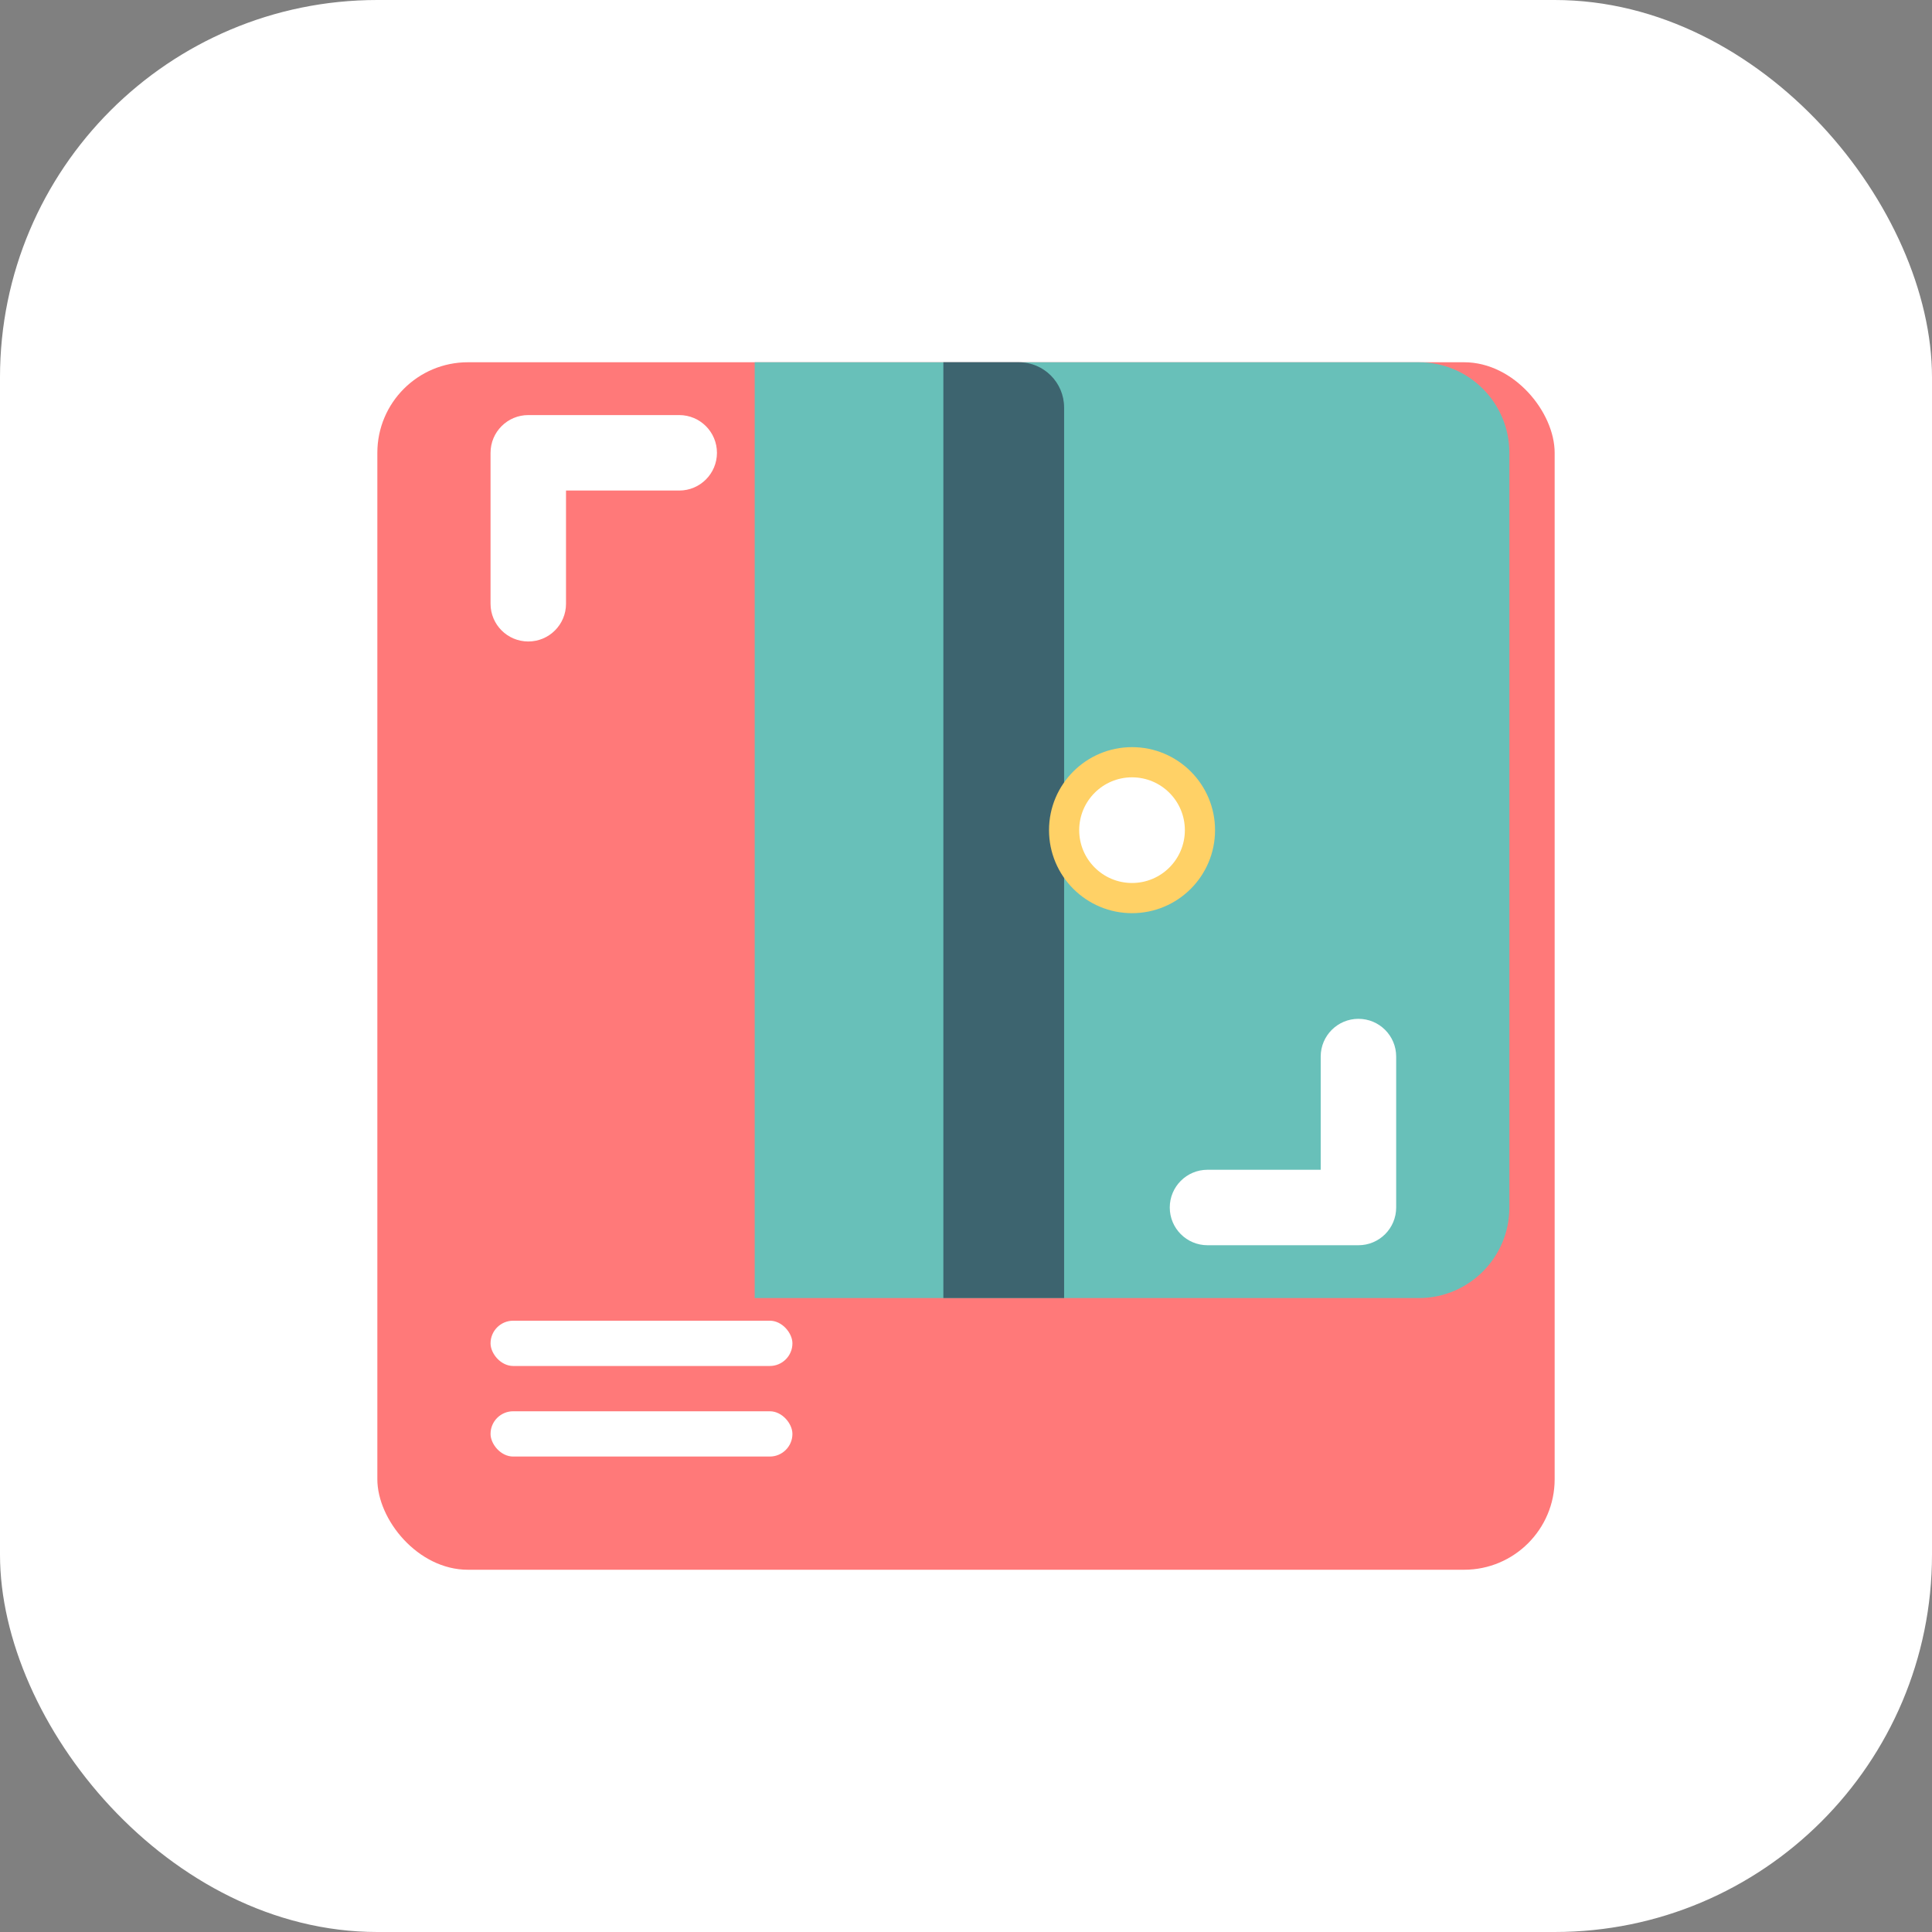
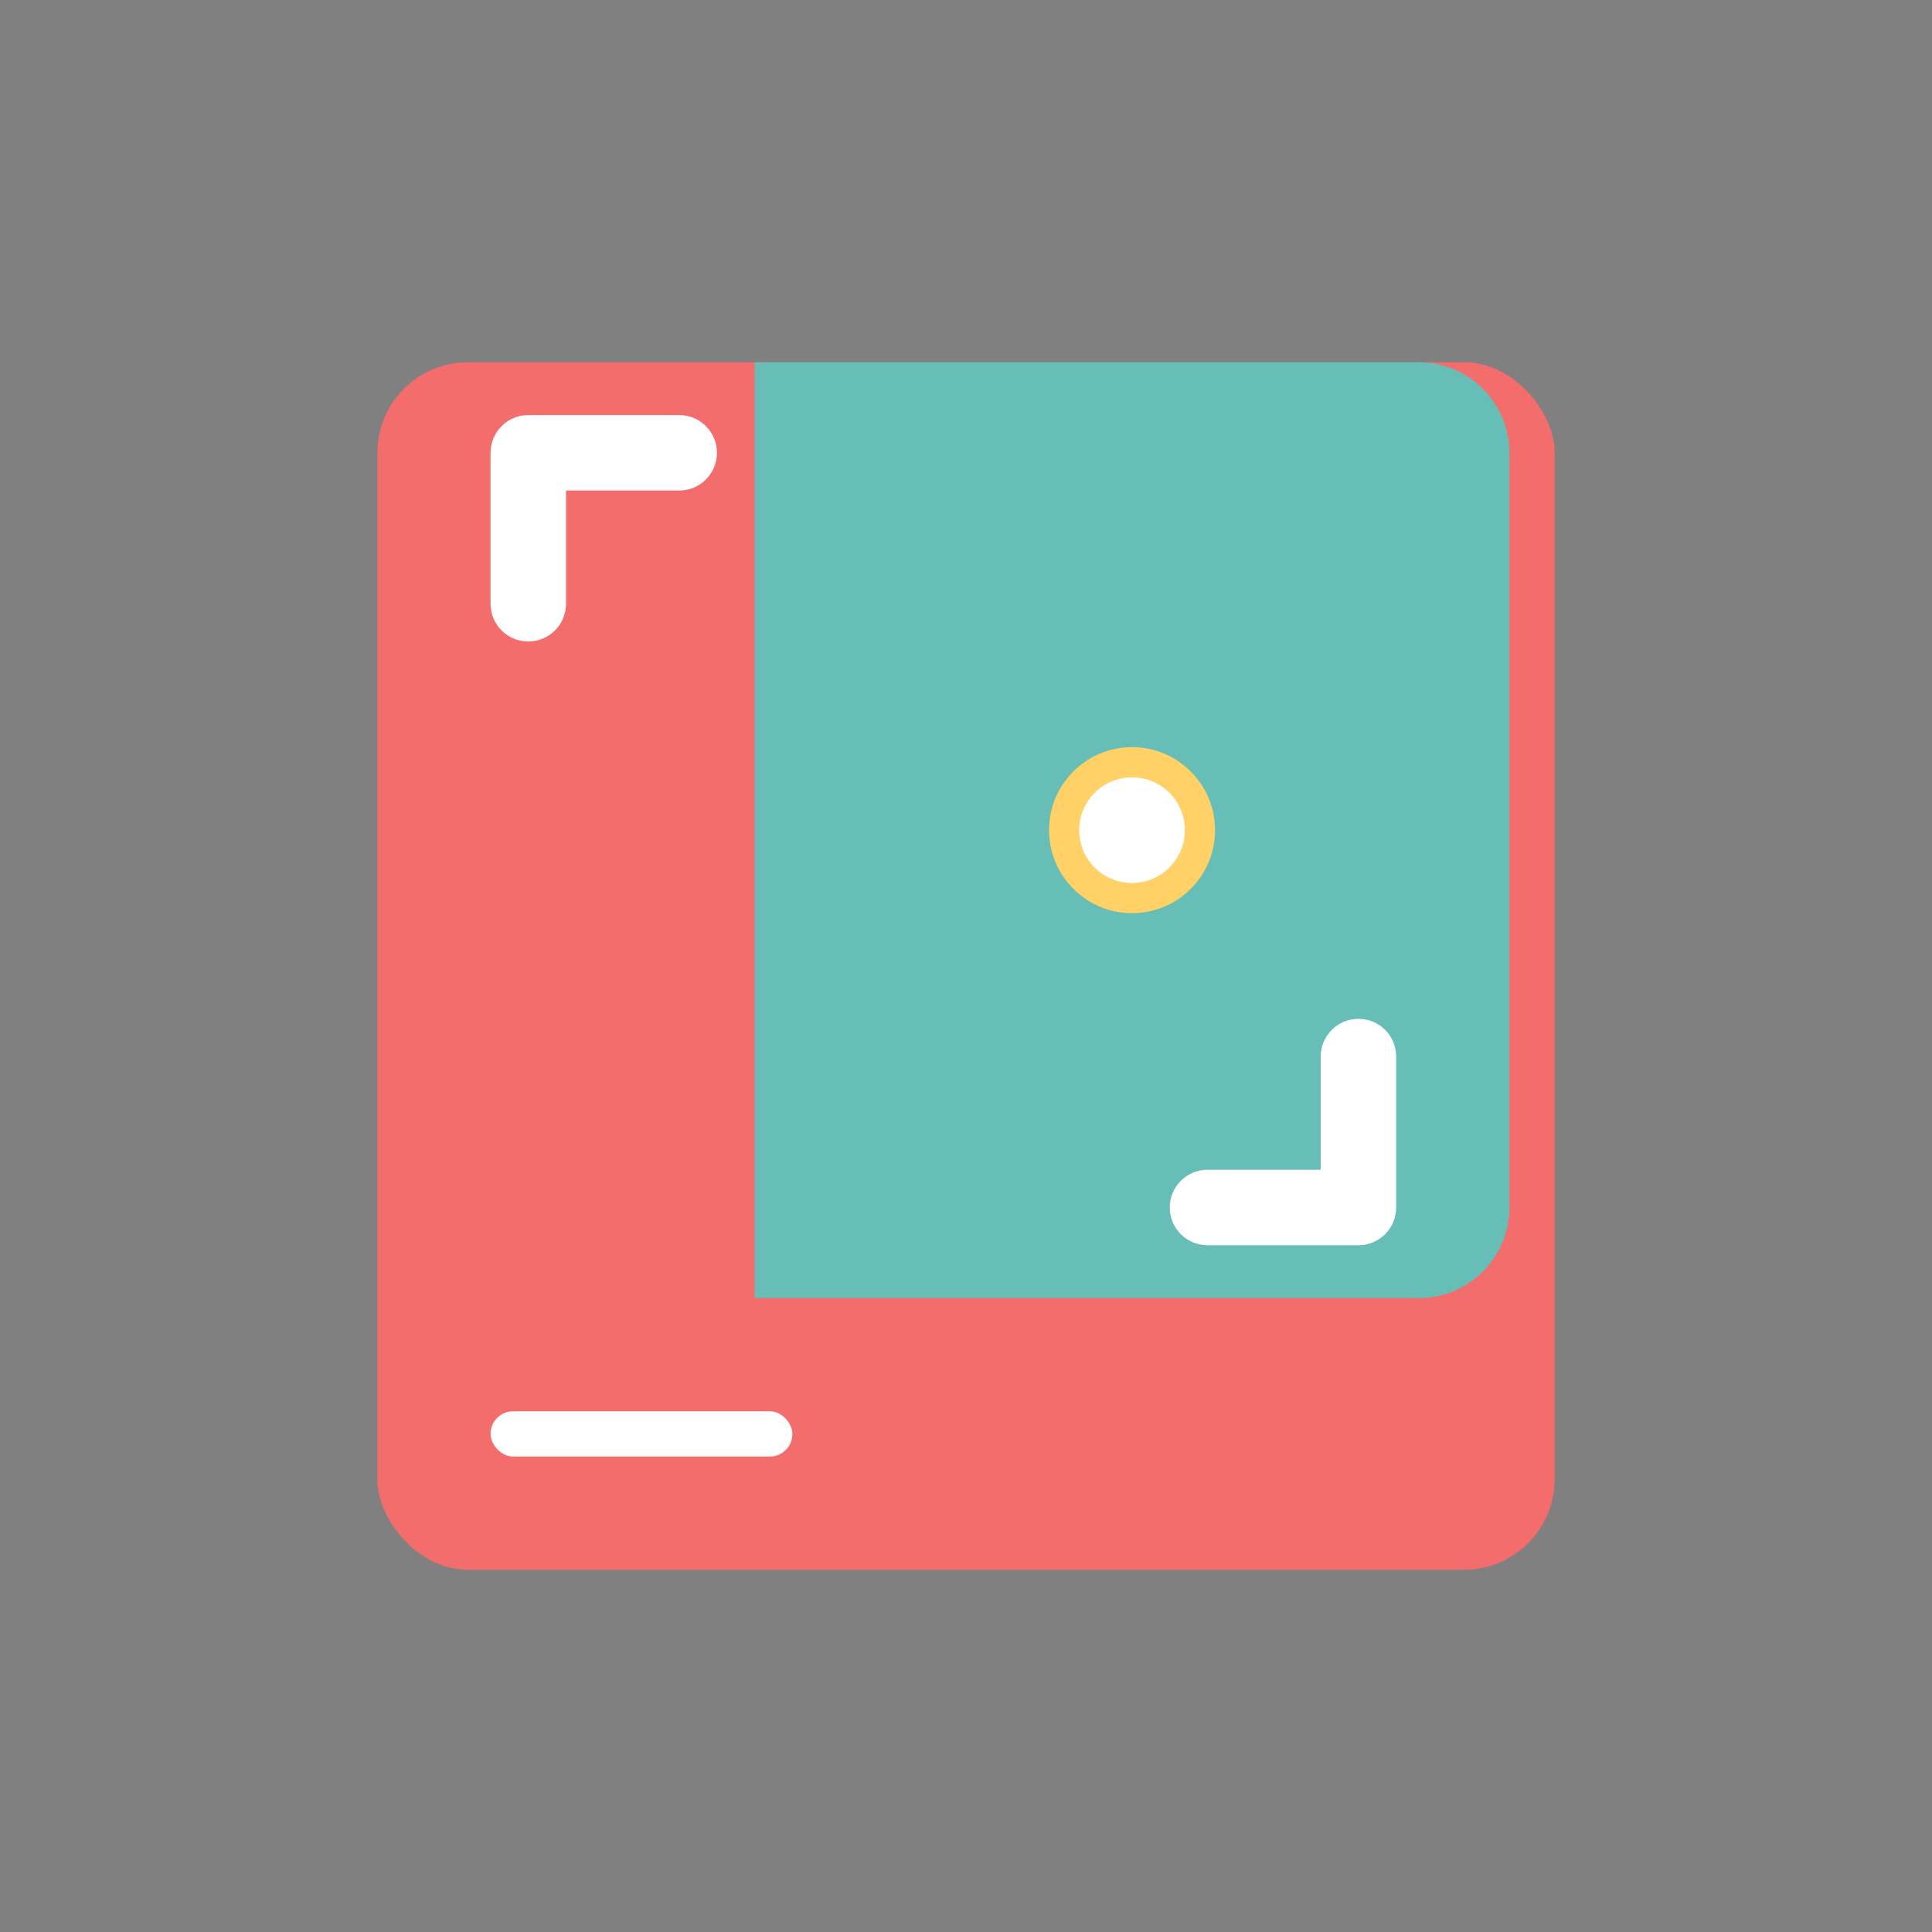
<svg xmlns="http://www.w3.org/2000/svg" width="512" height="512" viewBox="0 0 512 512" fill="none">
  <rect x="0" y="0" width="512" height="512" fill="#808080" stroke="none" />
-   <rect width="512" height="512" rx="100" fill="#FFFFFF" />
  <rect x="100" y="96" width="312" height="320" rx="24" fill="#FF6B6B" fill-opacity="0.9" />
  <path d="M200 96H376C389.255 96 400 106.745 400 120V320C400 333.255 389.255 344 376 344H200V96Z" fill="#4ECDC4" fill-opacity="0.85" />
-   <path d="M250 96H270C276.627 96 282 101.373 282 108V344H250V96Z" fill="#2C3E50" fill-opacity="0.7" />
-   <rect x="130" y="350" width="80" height="12" rx="6" fill="white" />
  <rect x="130" y="374" width="80" height="12" rx="6" fill="white" />
  <path fill-rule="evenodd" clip-rule="evenodd" d="M130 120C130 114.477 134.477 110 140 110H180C185.523 110 190 114.477 190 120C190 125.523 185.523 130 180 130H150V160C150 165.523 145.523 170 140 170C134.477 170 130 165.523 130 160V120Z" fill="white" />
  <path fill-rule="evenodd" clip-rule="evenodd" d="M370 320C370 325.523 365.523 330 360 330H320C314.477 330 310 325.523 310 320C310 314.477 314.477 310 320 310H350V280C350 274.477 354.477 270 360 270C365.523 270 370 274.477 370 280V320Z" fill="white" />
  <circle cx="300" cy="220" r="22" fill="#FFD166" />
  <circle cx="300" cy="220" r="14" fill="white" />
</svg>